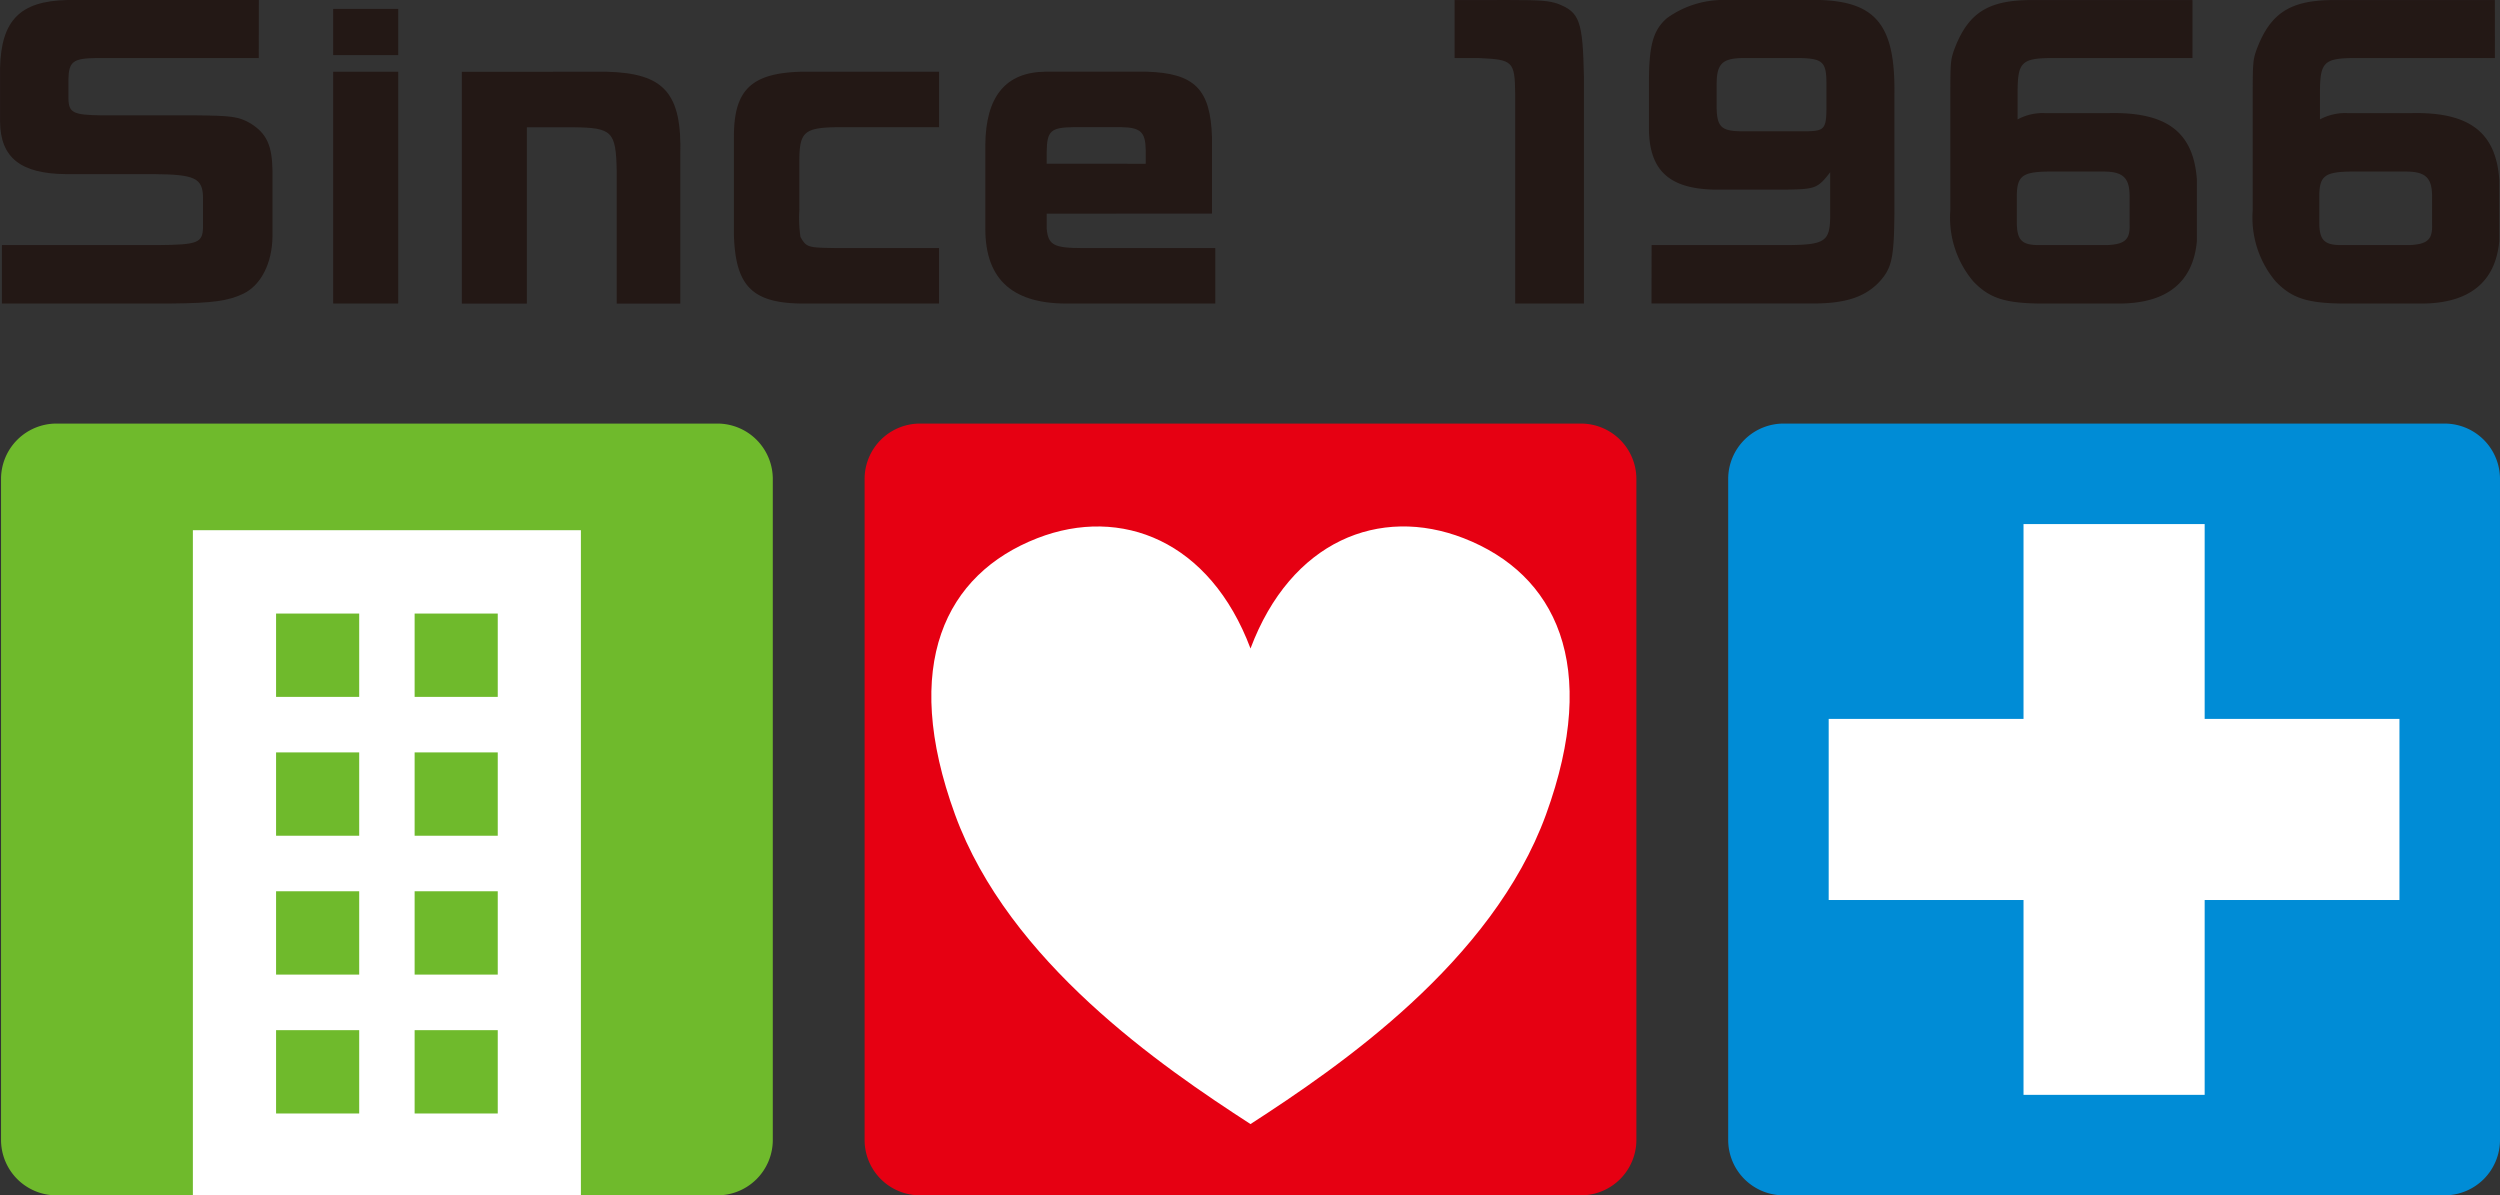
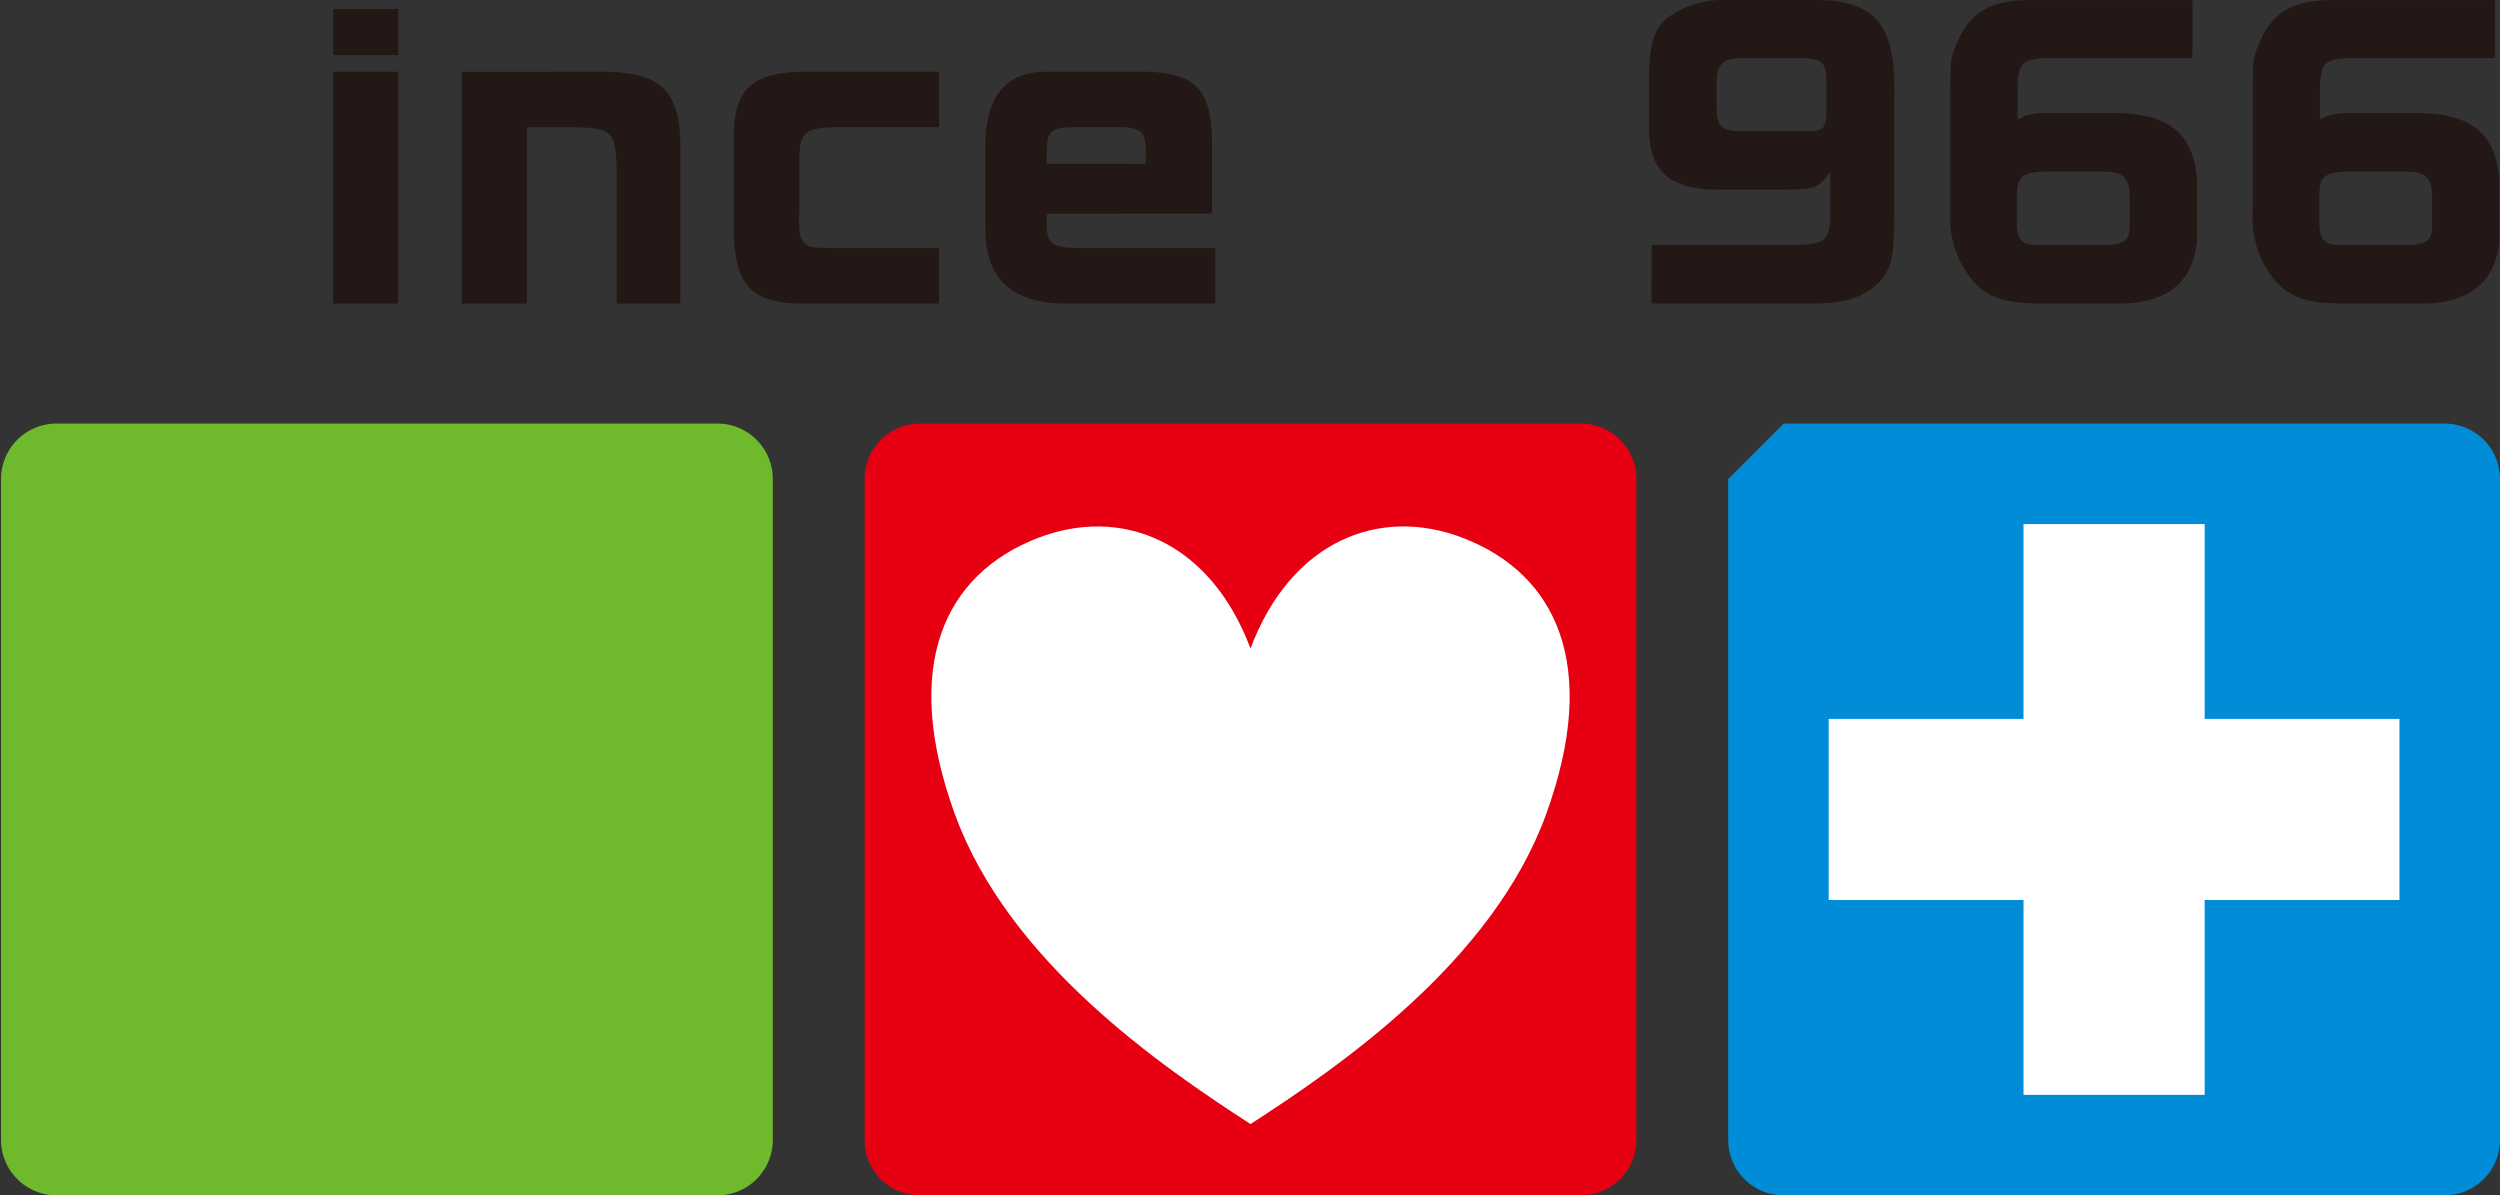
<svg xmlns="http://www.w3.org/2000/svg" width="199.457" height="95.367" viewBox="0 0 199.457 95.367">
  <rect x="0" y="0" width="199.457" height="95.367" fill="#333333" stroke="none" />
  <g transform="translate(-14306.812 -1021.304)">
-     <path d="M14327.457,1025.935h-13c-1.833.03-2.156.295-2.186,1.71v1.536c.029,1.119.387,1.295,2.625,1.325h7.522c2.891.03,3.421.089,4.393.649,1.271.8,1.712,1.74,1.741,3.775v5.251c-.029,2.123-.916,3.863-2.3,4.542-1.207.59-2.5.765-5.72.795h-13.568v-4.66h12.446c3.214-.028,3.57-.176,3.6-1.444v-2.36c-.029-1.533-.648-1.829-3.866-1.857h-7.047c-3.628-.03-5.249-1.3-5.28-4.189v-4.276c.089-3.805,1.594-5.339,5.338-5.426h15.308Z" fill="#231815" />
    <path d="M14338.582,1025.7h-5.19v-3.686h5.19Zm-5.19,1.328h5.19v18.492h-5.19Z" fill="#231815" />
    <path d="M14355.217,1027.027c4.6.117,6.016,1.71,5.87,6.7v11.8h-5.073v-10.587c-.06-3.156-.354-3.451-3.48-3.481h-3.688v14.068h-5.188v-18.492Z" fill="#231815" />
    <path d="M14381.732,1031.45h-8.019c-2.684.029-3.1.354-3.126,2.536v4.041a10.182,10.182,0,0,0,.09,2.182c.469.828.587.856,2.771.884h8.284v4.425h-11.174c-3.774-.088-5.072-1.474-5.191-5.455v-7.757c-.029-3.805,1.354-5.162,5.337-5.279h11.028Z" fill="#231815" />
    <path d="M14390.321,1038.351v1.21c.119,1.3.589,1.534,2.861,1.534h10.59v4.423H14392.3c-4.6.119-6.876-1.828-6.876-5.957v-6.7c.031-3.863,1.627-5.809,4.811-5.838h8.052c3.832.117,5.1,1.386,5.221,5.221v6.1Zm7.9-3.981v-1.121c-.028-1.414-.411-1.77-1.944-1.8h-3.835c-1.8.029-2.092.3-2.122,1.947v.973Z" fill="#231815" />
-     <path d="M14427.252,1021.306c2.534,0,3.126.058,3.832.294,1.774.679,2.007,1.386,2.1,5.9v18.019h-5.486V1028.8c-.028-2.6-.176-2.743-2.862-2.862h-1.973v-4.629Z" fill="#231815" />
    <path d="M14438.581,1040.858h10.915c2.888-.028,3.3-.3,3.333-2.21v-3.6c-1.006,1.295-1.185,1.354-3.6,1.384h-5.7c-3.506-.089-5.07-1.5-5.158-4.659v-4.248c.028-2.713.38-3.863,1.443-4.779a7.677,7.677,0,0,1,4.483-1.445h7.61c4.6.119,6.13,2.035,6.046,7.551v9.467c-.032,3.687-.21,4.424-1.3,5.575-1.122,1.121-2.627,1.593-4.954,1.622h-13.126Zm5.19-10.911c.033,1.445.385,1.8,1.858,1.829h5.428c1.268-.03,1.445-.236,1.472-1.653v-2.33c-.026-1.563-.353-1.829-2.184-1.858h-4.512c-1.621.029-2.062.472-2.062,2.095Z" fill="#231815" />
    <path d="M14481.734,1025.935h-11.357c-2.214.03-2.565.355-2.594,2.478v2.417a4.208,4.208,0,0,1,2.211-.5h5.017c4.657-.119,6.809,1.5,7.075,5.309v4.9c-.295,3.274-2.387,4.953-6.134,4.983h-6.369c-2.834-.03-4.073-.442-5.337-1.769a7.872,7.872,0,0,1-1.831-5.663v-9.054c0-2.742.028-2.921.266-3.656,1.12-3.069,2.744-4.1,6.369-4.07h12.685Zm-6.843,14.923c1.472-.059,1.886-.441,1.825-1.709v-2.3c-.027-1.385-.561-1.858-2.092-1.858h-4.424c-2,.03-2.449.354-2.48,1.858v2.3c.031,1.327.414,1.709,1.774,1.709Z" fill="#231815" />
    <path d="M14505.863,1025.935H14494.5c-2.21.03-2.563.355-2.593,2.478v2.417a4.226,4.226,0,0,1,2.214-.5h5.011c4.66-.119,6.814,1.5,7.08,5.309v4.9c-.3,3.274-2.392,4.953-6.133,4.983h-6.372c-2.835-.03-4.07-.442-5.34-1.769a7.9,7.9,0,0,1-1.828-5.663v-9.054c0-2.742.031-2.921.266-3.656,1.12-3.069,2.744-4.1,6.369-4.07h12.685Zm-6.846,14.923c1.475-.059,1.891-.441,1.831-1.709v-2.3c-.03-1.385-.561-1.858-2.095-1.858h-4.424c-2.007.03-2.449.354-2.478,1.858v2.3c.028,1.327.414,1.709,1.769,1.709Z" fill="#231815" />
    <path d="M4.421,0h52.73a4.424,4.424,0,0,1,4.424,4.424V57.149a4.424,4.424,0,0,1-4.424,4.424H4.421A4.421,4.421,0,0,1,0,57.152V4.421A4.421,4.421,0,0,1,4.421,0Z" transform="translate(14375.792 1055.098)" fill="#e60012" />
    <path d="M14406.581,1110.986c7.069-4.578,19.282-12.922,23.574-24.69,4.353-11.958.775-19.193-6.568-22.054-6.706-2.615-13.783.216-17.006,8.8-3.225-8.58-10.3-11.411-17.009-8.8-7.341,2.861-10.923,10.1-6.564,22.054,4.291,11.768,16.5,20.112,23.573,24.69" fill="#fff" />
-     <path d="M4.421,0H57.155a4.421,4.421,0,0,1,4.421,4.421v52.73a4.422,4.422,0,0,1-4.422,4.422H4.422A4.422,4.422,0,0,1,0,57.152V4.421A4.421,4.421,0,0,1,4.421,0Z" transform="translate(14444.692 1055.098)" fill="#008cd6" />
+     <path d="M4.421,0H57.155a4.421,4.421,0,0,1,4.421,4.421v52.73a4.422,4.422,0,0,1-4.422,4.422H4.422A4.422,4.422,0,0,1,0,57.152V4.421Z" transform="translate(14444.692 1055.098)" fill="#008cd6" />
    <rect width="45.537" height="14.449" transform="translate(14452.71 1078.66)" fill="#fff" />
    <rect width="14.452" height="45.538" transform="translate(14468.254 1063.116)" fill="#fff" />
    <path d="M4.421,0h52.73a4.422,4.422,0,0,1,4.422,4.422v52.73a4.422,4.422,0,0,1-4.422,4.422H4.424A4.424,4.424,0,0,1,0,57.149V4.421A4.421,4.421,0,0,1,4.421,0Z" transform="translate(14306.895 1055.098)" fill="#6fba2c" />
-     <rect width="30.957" height="53.066" transform="translate(14322.2 1063.605)" fill="#fff" />
    <rect width="6.632" height="6.648" transform="translate(14328.838 1070.255)" fill="#6fba2c" />
    <rect width="6.632" height="6.648" transform="translate(14339.892 1070.255)" fill="#6fba2c" />
    <rect width="6.632" height="6.648" transform="translate(14328.838 1081.333)" fill="#6fba2c" />
-     <rect width="6.632" height="6.648" transform="translate(14339.892 1081.333)" fill="#6fba2c" />
    <rect width="6.632" height="6.648" transform="translate(14328.838 1092.412)" fill="#6fba2c" />
    <rect width="6.632" height="6.648" transform="translate(14339.892 1092.412)" fill="#6fba2c" />
    <rect width="6.632" height="6.648" transform="translate(14328.838 1103.493)" fill="#6fba2c" />
    <rect width="6.632" height="6.648" transform="translate(14339.892 1103.493)" fill="#6fba2c" />
  </g>
</svg>